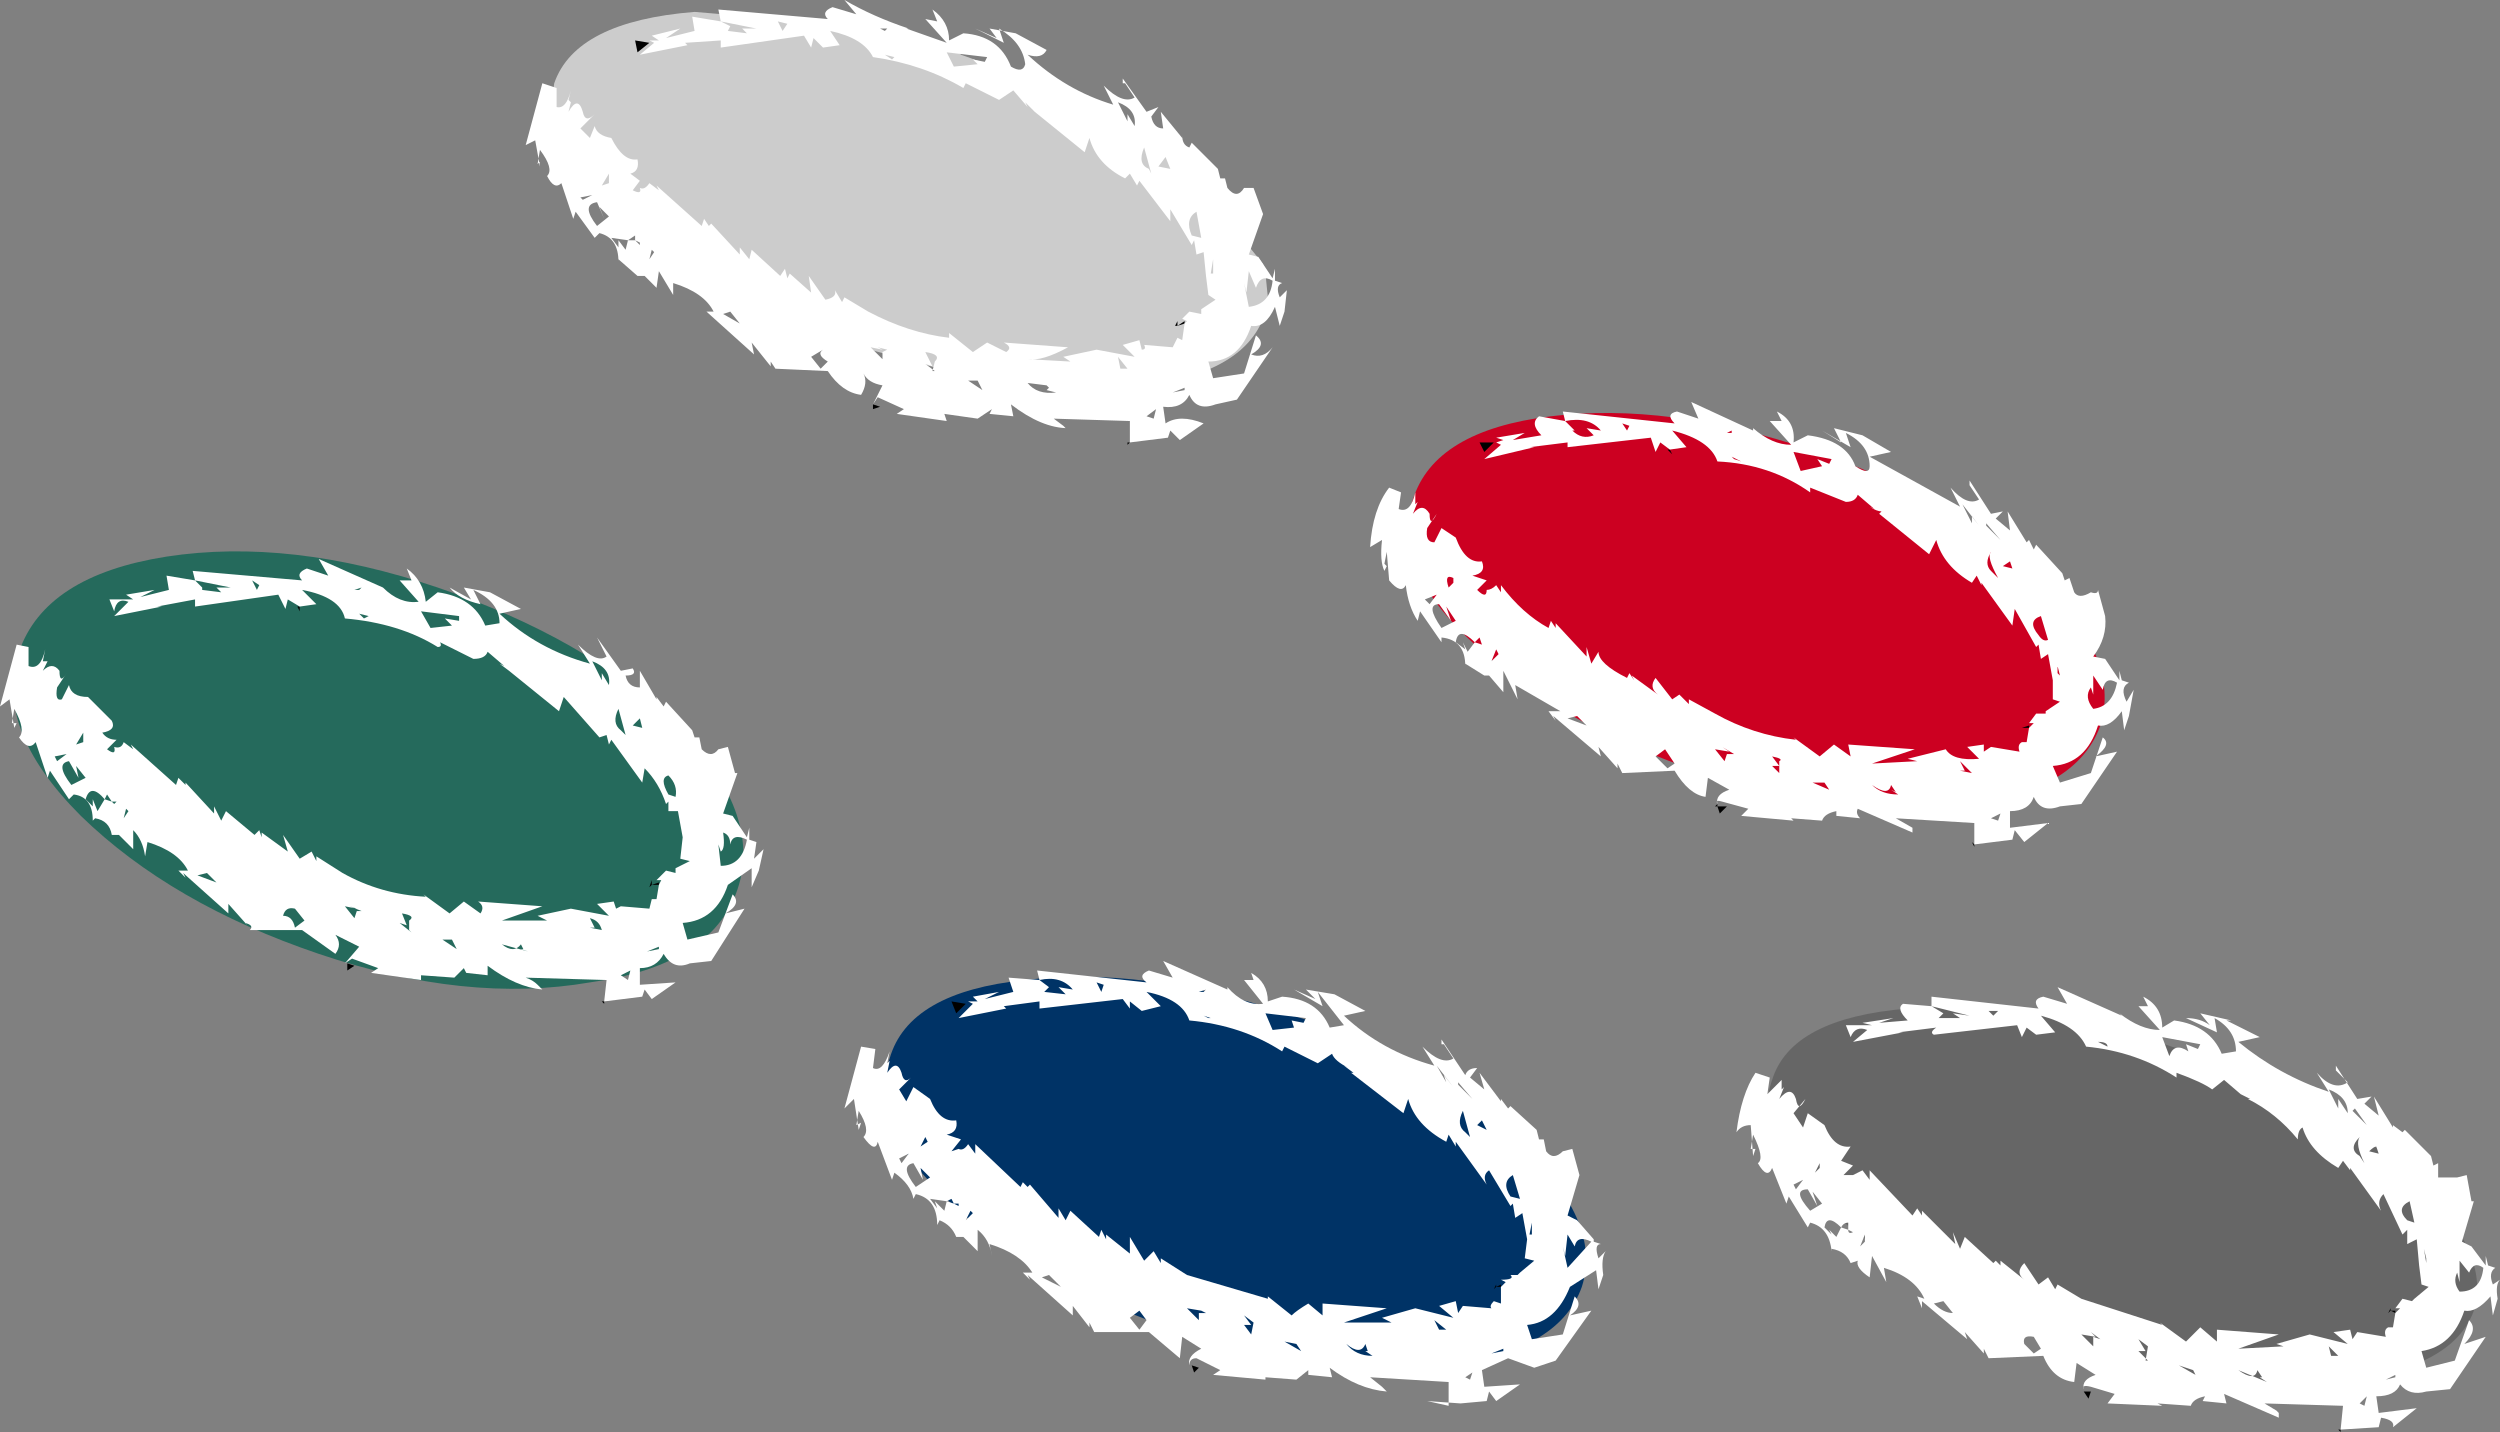
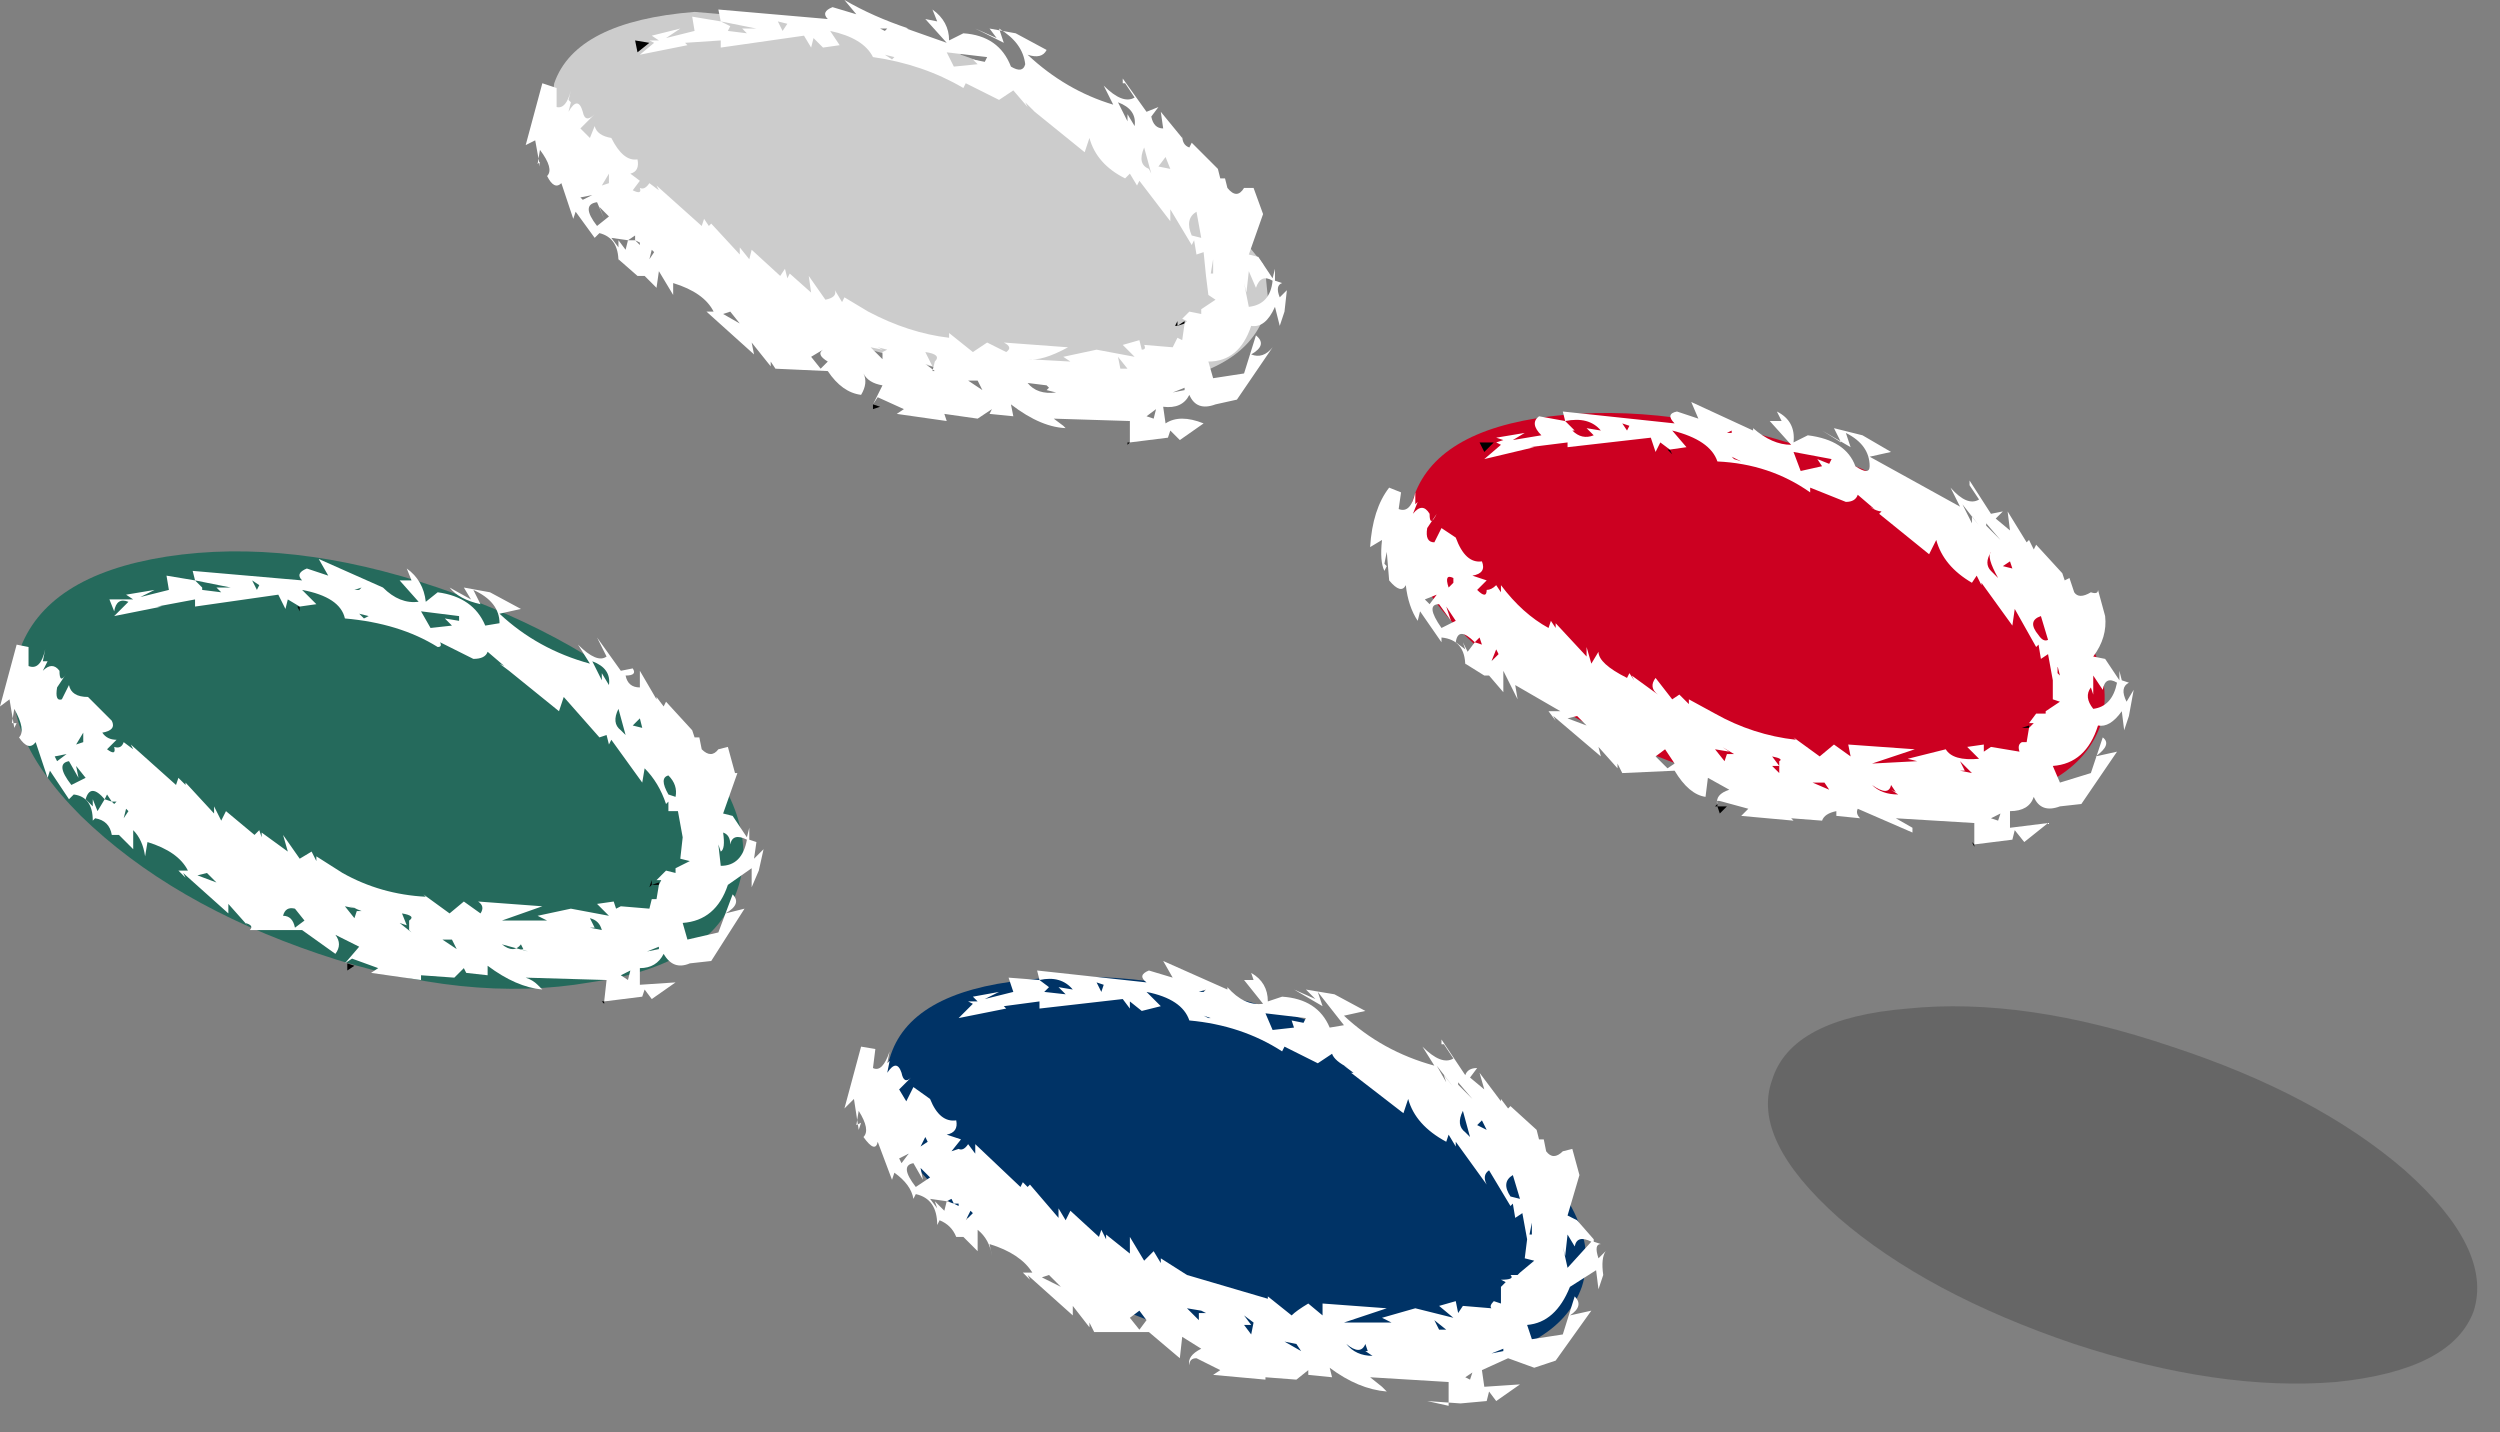
<svg xmlns="http://www.w3.org/2000/svg" height="30.1px" width="52.55px">
  <rect width="100%" height="100%" fill="#808080" stroke="none" />
  <g transform="matrix(1.0, 0.0, 0.0, 1.0, 24.1, 15.55)">
    <path d="M2.45 -8.9 L2.45 -8.85 Q1.95 -7.6 -0.45 -7.4 L-4.2 -7.75 -4.35 -7.8 -6.0 -8.25 Q-9.1 -9.3 -10.95 -10.9 -12.6 -12.3 -12.5 -13.45 L-12.45 -13.8 Q-12.0 -15.1 -9.5 -15.3 L-5.95 -15.0 -5.2 -14.8 -4.8 -14.7 -4.1 -14.45 -3.95 -14.45 -3.9 -14.4 -2.65 -13.95 -2.35 -13.8 Q-0.35 -13.0 1.0 -11.8 L2.45 -10.0 2.5 -9.8 2.55 -9.3 2.45 -8.9" fill="#cccccc" fill-rule="evenodd" stroke="none" />
    <path d="M8.5 -6.8 Q10.95 -7.1 13.95 -6.1 16.9 -5.1 18.7 -3.45 20.5 -1.75 20.05 -0.3 19.55 1.1 17.15 1.4 14.65 1.7 11.7 0.7 8.7 -0.3 6.9 -2.0 5.1 -3.65 5.6 -5.05 6.05 -6.5 8.5 -6.8" fill="#cc0021" fill-rule="evenodd" stroke="none" />
    <path d="M27.9 12.0 Q27.45 13.25 25.0 13.5 22.55 13.7 19.5 12.7 16.4 11.65 14.55 10.05 12.7 8.4 13.15 7.15 13.55 5.85 16.0 5.65 18.45 5.4 21.55 6.45 24.6 7.45 26.45 9.05 28.3 10.7 27.9 12.0" fill="#666666" fill-rule="evenodd" stroke="none" />
    <path d="M9.15 11.5 Q8.65 12.9 6.2 13.15 3.75 13.45 0.75 12.45 -2.3 11.45 -4.1 9.75 -5.9 8.1 -5.4 6.7 -5.0 5.3 -2.55 5.05 -0.1 4.75 2.95 5.75 6.0 6.75 7.8 8.45 9.6 10.1 9.15 11.5" fill="#003366" fill-rule="evenodd" stroke="none" />
    <path d="M-9.9 -0.35 Q-8.05 1.55 -8.6 3.15 -9.15 4.75 -11.7 5.1 -14.3 5.55 -17.4 4.5 -20.5 3.45 -22.4 1.6 -24.25 -0.25 -23.7 -1.85 -23.15 -3.45 -20.6 -3.85 -18.0 -4.25 -14.9 -3.2 -11.8 -2.15 -9.9 -0.35" fill="#256a5c" fill-rule="evenodd" stroke="none" />
    <path d="M-17.8 -2.8 L-17.8 -2.7 -17.85 -2.8 -17.8 -2.8 M-10.4 2.95 L-10.4 3.05 -10.45 3.1 -10.4 2.95 M-10.25 3.0 L-10.25 3.05 -10.4 3.05 -10.25 3.0 M-11.45 5.5 L-11.4 5.5 -11.4 5.55 -11.45 5.5 M-16.8 4.7 L-16.85 4.7 -16.8 4.7 -16.65 4.75 -16.8 4.85 -16.8 4.7" fill="#000000" fill-rule="evenodd" stroke="none" />
    <path d="M-16.65 -3.15 L-16.55 -3.15 -16.5 -3.2 -16.65 -3.15 M-17.75 -3.35 Q-17.9 -3.5 -17.65 -3.6 L-17.2 -3.45 -17.4 -3.8 -16.05 -3.2 Q-15.7 -2.85 -15.3 -2.9 L-15.7 -3.35 -15.45 -3.35 -15.55 -3.6 Q-15.2 -3.35 -15.15 -2.9 L-14.9 -3.1 Q-14.15 -3.0 -13.9 -2.4 L-13.6 -2.45 Q-13.6 -2.9 -14.15 -3.15 L-14.0 -2.85 Q-14.45 -2.95 -14.65 -3.2 L-14.2 -2.95 -14.35 -3.2 -13.8 -3.1 -13.15 -2.75 -13.6 -2.65 Q-12.8 -1.9 -11.7 -1.6 L-11.95 -2.0 Q-11.55 -1.6 -11.35 -1.75 L-11.5 -2.05 -11.55 -2.15 -11.05 -1.45 -10.8 -1.5 Q-10.7 -1.35 -10.95 -1.35 -10.9 -1.1 -10.65 -1.1 L-10.65 -1.45 -10.3 -0.85 -10.3 -0.9 -10.15 -0.7 -10.1 -0.8 -9.55 -0.2 -9.5 -0.05 -9.4 -0.05 -9.35 0.2 Q-9.15 0.4 -9.0 0.2 L-8.8 0.15 -8.65 0.7 -8.6 0.7 -8.9 1.55 -8.7 1.6 -8.4 2.05 -8.35 1.85 -8.35 2.1 -8.2 2.15 -8.25 2.5 -8.05 2.3 -8.15 2.75 -8.3 3.1 -8.3 2.7 -8.8 3.05 Q-9.05 3.8 -9.75 3.85 L-9.65 4.2 -9.0 4.05 -8.7 3.25 Q-8.5 3.45 -8.85 3.65 L-8.45 3.55 -9.15 4.65 -9.6 4.7 Q-9.95 4.85 -10.15 4.5 -10.3 4.8 -10.65 4.8 L-10.65 5.15 -9.9 5.1 -10.4 5.45 -10.55 5.25 -10.6 5.4 -11.4 5.5 -11.35 5.05 -13.05 5.0 Q-12.9 5.05 -12.8 5.15 L-12.75 5.2 -12.7 5.25 Q-13.25 5.2 -13.85 4.75 L-13.85 4.95 -14.3 4.9 -14.35 4.8 -14.55 5.0 -15.25 4.95 -15.25 5.05 -16.3 4.9 -16.15 4.8 -16.7 4.6 -16.85 4.7 -16.55 4.35 -17.05 4.1 Q-16.9 4.3 -17.05 4.5 L-17.75 4.0 -18.85 4.0 Q-18.75 3.9 -18.95 3.85 L-18.9 3.9 -19.3 3.45 -19.3 3.65 -20.25 2.8 -20.2 2.9 -20.35 2.75 -20.15 2.75 Q-20.35 2.35 -21.0 2.15 L-21.05 2.45 Q-21.1 2.1 -21.3 1.9 L-21.3 2.3 -21.6 2.0 -21.75 2.0 Q-21.8 1.7 -22.1 1.65 L-22.15 1.7 Q-22.15 1.2 -22.55 1.15 L-22.65 1.25 -23.05 0.65 -23.1 0.8 -23.35 0.05 Q-23.5 0.25 -23.7 -0.05 -23.55 -0.2 -23.8 -0.65 L-23.85 -0.35 -23.75 -0.35 -23.8 -0.25 -23.9 -0.85 -24.1 -0.7 -23.75 -2.0 -23.5 -1.95 -23.5 -1.55 Q-23.25 -1.45 -23.15 -1.9 L-23.2 -1.65 -23.1 -1.65 -23.2 -1.45 Q-23.0 -1.65 -22.85 -1.45 -22.85 -1.15 -22.7 -1.4 L-22.9 -1.1 Q-22.95 -0.8 -22.8 -0.85 L-22.65 -1.15 Q-22.6 -0.9 -22.25 -0.9 L-21.75 -0.4 Q-21.65 -0.2 -21.95 -0.15 -21.85 0.0 -21.65 0.0 L-21.85 0.2 Q-21.65 0.35 -21.7 0.15 -21.55 0.2 -21.5 0.05 L-21.3 0.2 -21.35 0.1 -20.4 0.95 -20.35 0.8 -20.2 0.95 -20.2 0.9 -19.6 1.55 -19.6 1.4 -19.45 1.7 -19.35 1.5 -18.75 2.0 -18.65 1.9 -18.6 2.05 -18.6 1.95 -18.05 2.35 -18.15 2.0 -17.8 2.5 -17.55 2.35 -17.45 2.55 -17.45 2.45 -16.9 2.8 Q-16.1 3.25 -15.15 3.3 L-15.2 3.25 -14.65 3.65 -14.35 3.4 -14.0 3.65 Q-13.9 3.5 -14.05 3.4 L-12.7 3.5 -13.55 3.8 -12.6 3.8 -12.8 3.7 -12.1 3.55 -11.3 3.7 -11.55 3.45 -11.2 3.4 -11.15 3.55 -11.05 3.5 -10.45 3.55 -10.4 3.35 -10.3 3.35 -10.25 3.05 -10.2 2.95 -10.3 2.95 -10.1 2.75 -9.9 2.8 -9.9 2.7 -9.6 2.55 -9.8 2.5 -9.75 2.05 -9.85 1.5 -10.05 1.5 -10.05 1.3 -10.1 1.35 Q-10.25 0.9 -10.55 0.6 L-10.6 0.9 -11.25 0.0 -11.3 0.1 -11.35 -0.1 -11.5 -0.05 -12.25 -0.9 -12.35 -0.6 -13.4 -1.45 -13.6 -1.6 -13.5 -1.55 -13.85 -1.85 Q-13.9 -1.7 -14.15 -1.7 L-14.85 -2.05 Q-14.8 -1.95 -14.9 -1.95 -15.7 -2.45 -16.85 -2.55 -16.95 -3.0 -17.75 -3.15 L-17.45 -2.85 -17.8 -2.8 -18.05 -2.95 -18.1 -2.75 -18.25 -3.05 -20.0 -2.8 -20.0 -2.95 -20.8 -2.8 -20.7 -2.8 -21.7 -2.6 -21.4 -2.9 Q-21.65 -3.0 -21.7 -2.7 L-21.8 -2.95 -21.3 -2.95 -21.45 -3.05 -20.85 -3.15 -21.15 -3.0 -20.55 -3.15 -20.6 -3.45 -20.0 -3.35 -19.85 -3.2 -19.85 -3.15 -19.45 -3.1 -19.55 -3.2 -19.25 -3.2 -20.0 -3.35 -20.05 -3.55 -17.75 -3.35 M-18.65 -3.25 L-18.8 -3.35 -18.7 -3.15 -18.65 -3.25 M-10.6 -0.25 L-10.65 -0.45 -10.8 -0.3 -10.6 -0.25 -10.55 -0.25 -10.6 -0.25 M-11.2 -1.2 L-10.85 -0.9 -11.2 -1.2 M-16.55 -2.65 L-16.45 -2.55 -16.35 -2.6 -16.55 -2.65 M-14.75 -2.55 L-14.45 -2.5 -14.45 -2.6 -15.25 -2.7 -15.05 -2.35 -14.6 -2.4 -14.75 -2.55 M-10.95 -0.1 L-11.1 -0.65 Q-11.25 -0.35 -11.05 -0.2 L-10.95 -0.1 M-11.45 -1.4 L-11.3 -1.15 Q-11.25 -1.5 -11.65 -1.65 L-11.45 -1.25 -11.45 -1.4 M-10.05 1.15 L-9.9 1.2 Q-9.85 0.95 -10.05 0.75 -10.25 0.8 -10.05 1.15 M-9.65 1.7 L-9.65 1.95 -9.65 1.7 M-8.9 1.95 Q-8.85 2.3 -8.95 2.35 L-9.0 2.2 -8.95 2.65 Q-8.5 2.65 -8.4 2.1 -8.7 1.95 -8.75 2.2 -8.75 2.0 -8.9 1.95 M-22.35 0.05 L-22.35 -0.15 -22.5 0.1 -22.35 0.05 M-22.9 0.45 L-22.7 0.3 -22.95 0.35 -22.9 0.45 M-22.3 0.8 L-22.5 0.55 -22.45 0.8 -22.65 0.45 Q-22.95 0.5 -22.6 0.95 L-22.3 0.8 M-22.15 1.4 L-22.15 1.25 -22.05 1.5 -21.9 1.25 -21.75 1.3 -21.7 1.35 -21.65 1.3 -21.75 1.3 -21.85 1.15 -21.9 1.25 Q-22.2 0.9 -22.3 1.25 L-22.15 1.4 M-10.25 4.4 L-10.25 4.35 -10.5 4.45 -10.25 4.4 M-11.05 4.95 L-10.9 5.05 -10.85 4.85 -11.05 4.95 M-14.8 4.2 L-14.5 4.4 -14.6 4.2 -14.8 4.2 M-13.55 4.3 L-13.0 4.45 -13.15 4.4 -13.1 4.4 -13.15 4.3 Q-13.3 4.5 -13.55 4.3 M-11.45 4.0 Q-11.5 3.8 -11.7 3.75 L-11.6 3.95 -11.7 3.95 -11.45 4.0 M-15.5 3.8 Q-15.35 3.7 -15.65 3.65 L-15.55 3.9 -15.7 3.85 -15.45 4.05 -15.5 4.0 -15.5 3.8 M-17.9 3.55 Q-18.1 3.5 -18.15 3.7 -17.95 3.7 -17.9 3.95 L-17.7 3.8 -17.9 3.55 M-16.5 3.6 L-16.75 3.5 -16.6 3.55 -16.85 3.5 -16.65 3.75 -16.6 3.6 -16.5 3.6 M-21.45 1.45 L-21.5 1.65 -21.4 1.5 -21.45 1.45 M-19.75 2.8 L-19.95 2.85 -19.55 3.0 -19.75 2.8" fill="#ffffff" fill-rule="evenodd" stroke="none" />
-     <path d="M7.35 11.5 L7.3 11.55 7.35 11.45 7.35 11.5 7.45 11.45 7.45 11.5 7.35 11.5 M-3.8 5.55 L-4.0 5.75 -4.1 5.5 -3.8 5.55 M0.95 13.15 L0.9 13.15 0.95 13.15 1.1 13.2 1.0 13.3 0.95 13.15 M-0.05 5.75 L-0.15 5.65 -0.1 5.7 -0.05 5.75" fill="#000000" fill-rule="evenodd" stroke="none" />
    <path d="M0.05 4.85 L0.55 5.0 0.35 4.65 1.7 5.25 1.7 5.2 Q2.05 5.6 2.45 5.55 L2.05 5.05 2.25 5.05 2.2 4.9 Q2.55 5.1 2.55 5.5 L2.85 5.4 Q3.6 5.45 3.85 6.05 L4.15 6.0 3.6 5.3 3.7 5.6 3.1 5.25 3.55 5.45 3.35 5.25 3.95 5.35 4.6 5.7 4.15 5.8 Q4.95 6.55 6.05 6.85 L5.8 6.45 Q6.2 6.85 6.45 6.7 L6.25 6.4 6.2 6.4 6.2 6.3 6.7 7.05 Q6.75 6.9 6.95 6.9 L6.8 7.1 7.1 7.35 7.0 7.0 7.45 7.6 7.45 7.55 7.6 7.75 7.65 7.7 8.2 8.2 8.25 8.4 8.35 8.4 8.4 8.65 Q8.55 8.85 8.75 8.65 L8.95 8.6 9.1 9.15 8.85 10.0 9.05 10.1 9.4 10.5 9.4 10.3 9.4 10.55 9.55 10.6 Q9.4 10.6 9.5 10.9 L9.65 10.75 Q9.55 10.9 9.6 11.25 L9.5 11.55 9.45 11.15 8.9 11.5 Q8.6 12.25 8.0 12.3 L8.1 12.6 8.75 12.5 9.0 11.7 Q9.2 11.9 8.9 12.1 L9.35 12.0 8.6 13.05 8.15 13.2 7.6 13.0 7.05 13.25 7.1 13.6 7.85 13.55 7.35 13.9 7.2 13.7 7.15 13.9 6.6 13.95 5.9 13.9 6.35 14.0 6.35 13.5 4.7 13.4 4.95 13.6 5.0 13.65 5.05 13.7 Q4.45 13.65 3.85 13.2 L3.9 13.4 3.4 13.35 3.4 13.25 3.15 13.45 2.5 13.4 2.5 13.45 1.4 13.35 1.55 13.25 1.05 13.0 Q0.9 13.0 0.9 13.15 0.85 12.95 1.15 12.8 L0.75 12.55 0.7 13.0 0.05 12.45 -1.1 12.45 -1.2 12.25 -1.2 12.35 -1.55 11.9 -1.55 12.1 -2.5 11.25 -2.45 11.35 -2.6 11.2 -2.4 11.2 Q-2.65 10.8 -3.3 10.6 L-3.25 10.85 Q-3.3 10.5 -3.55 10.3 L-3.55 10.75 -3.85 10.45 -4.0 10.45 Q-4.1 10.2 -4.35 10.1 L-4.4 10.2 Q-4.4 9.65 -4.85 9.55 L-4.9 9.65 Q-4.95 9.35 -5.3 9.1 L-5.35 9.25 -5.65 8.45 Q-5.7 8.7 -5.95 8.35 -5.8 8.2 -6.05 7.8 L-6.1 8.1 -6.0 8.05 -6.05 8.2 -6.15 7.55 -6.35 7.75 -6.0 6.45 -5.7 6.5 -5.75 6.9 Q-5.55 7.0 -5.4 6.55 L-5.45 6.8 -5.4 6.75 -5.45 7.0 Q-5.25 6.7 -5.15 7.0 -5.1 7.25 -4.95 7.1 L-5.2 7.35 -5.05 7.6 -4.9 7.3 -4.55 7.55 Q-4.35 8.05 -4.0 8.0 -3.95 8.25 -4.2 8.3 L-3.9 8.4 -4.1 8.65 -3.95 8.6 Q-3.85 8.65 -3.75 8.5 L-3.6 8.7 -3.6 8.5 -2.65 9.4 -2.6 9.3 -2.5 9.4 -2.45 9.35 -1.85 10.05 -1.85 9.85 -1.7 10.1 -1.6 9.9 -1.0 10.45 -0.95 10.3 -0.85 10.5 -0.85 10.4 -0.35 10.8 -0.35 10.45 -0.05 10.95 0.15 10.75 0.3 11.0 0.3 10.9 0.85 11.25 2.55 11.75 2.55 11.7 3.05 12.1 Q3.15 12.0 3.4 11.85 L3.7 12.1 3.7 11.85 5.05 11.95 4.15 12.25 5.15 12.25 4.95 12.15 5.65 11.95 6.45 12.15 6.15 11.9 6.5 11.8 6.55 12.05 6.65 11.9 7.25 11.95 Q7.2 11.9 7.3 11.8 L7.45 11.85 7.45 11.5 7.55 11.4 7.45 11.35 Q7.75 11.35 7.65 11.25 L7.8 11.25 7.85 11.2 8.15 10.95 7.95 10.9 8.0 10.5 7.9 9.95 7.75 10.05 7.7 9.75 7.65 9.8 7.2 9.05 Q7.05 9.15 7.15 9.35 L6.5 8.45 6.5 8.55 6.35 8.3 6.3 8.45 Q5.65 8.1 5.5 7.55 L5.4 7.85 4.3 7.0 4.35 7.0 4.15 6.85 4.25 6.9 Q3.95 6.75 3.9 6.6 L3.6 6.8 2.9 6.45 2.85 6.55 Q2.0 6.0 0.9 5.9 0.75 5.45 0.0 5.3 L0.3 5.6 -0.1 5.7 -0.35 5.5 -0.35 5.65 -0.5 5.45 -2.25 5.65 -2.25 5.5 -3.0 5.6 -2.95 5.65 -3.95 5.85 -3.65 5.55 -3.75 5.5 -3.55 5.5 -3.65 5.4 -3.1 5.3 -3.4 5.45 -2.8 5.3 -2.9 5.0 -2.25 5.05 -2.05 5.2 -2.15 5.3 -1.7 5.35 -1.85 5.2 -1.55 5.25 Q-1.8 4.95 -2.25 5.05 L-2.3 4.85 0.0 5.1 Q-0.2 4.95 0.05 4.85 M1.25 5.25 L1.1 5.3 1.2 5.3 1.25 5.25 M3.05 5.9 L3.3 5.95 3.35 5.85 2.5 5.75 2.65 6.1 3.1 6.05 3.05 5.9 M1.3 5.85 L1.35 5.85 1.2 5.8 1.3 5.85 M1.1 12.05 L1.25 12.05 1.05 11.95 1.15 12.0 0.85 11.95 1.1 12.2 1.1 12.05 M6.55 7.2 L6.55 7.25 6.85 7.55 6.55 7.2 M2.25 12.25 L2.05 12.1 2.2 12.3 2.05 12.3 2.2 12.5 2.25 12.25 M6.25 7.05 L6.45 7.3 6.1 6.85 6.3 7.2 6.25 7.05 M7.15 8.2 L7.05 8.0 6.95 8.1 7.15 8.2 M6.8 8.35 L6.65 7.8 Q6.5 8.1 6.7 8.25 L6.8 8.35 M9.0 10.65 L8.85 10.4 8.8 10.85 8.75 10.65 8.85 11.1 9.35 10.55 Q9.05 10.4 9.0 10.65 M7.85 9.65 L7.7 9.15 Q7.45 9.3 7.65 9.6 L7.85 9.65 M8.1 10.4 L8.1 10.15 8.05 10.4 8.1 10.4 M7.5 12.85 L7.5 12.8 7.25 12.9 7.5 12.85 M6.7 13.4 L6.8 13.45 6.85 13.3 6.7 13.4 M6.3 12.4 L6.05 12.2 6.15 12.4 6.0 12.4 6.3 12.4 M4.6 12.7 Q4.5 12.95 4.2 12.7 4.4 12.95 4.75 12.95 L4.6 12.85 4.65 12.85 4.6 12.7 M3.15 12.7 L2.9 12.65 3.25 12.85 3.15 12.7 M-0.9 5.15 L-1.05 5.1 -0.95 5.3 -0.9 5.15 M-5.2 8.8 L-5.15 8.9 -5.0 8.7 -5.2 8.8 M-4.65 8.35 L-4.75 8.55 -4.6 8.45 -4.65 8.35 M-4.7 9.25 L-4.9 8.9 Q-5.2 8.95 -4.85 9.4 L-4.55 9.2 -4.75 9.0 -4.7 9.25 M-3.7 9.9 L-3.8 10.1 -3.65 9.95 -3.7 9.9 M-0.15 12.0 L-0.35 12.15 -0.15 12.4 0.0 12.2 -0.15 12.0 M-1.8 11.5 L-2.05 11.25 -2.2 11.3 -1.8 11.5 M-4.05 9.75 L-4.1 9.65 -4.2 9.7 -4.55 9.65 -4.4 9.85 -4.45 9.7 -4.25 9.9 -4.2 9.7 -4.05 9.75 -3.95 9.8 -3.95 9.75 -4.05 9.75" fill="#ffffff" fill-rule="evenodd" stroke="none" />
-     <path d="M26.15 12.0 L26.1 12.05 26.15 11.95 26.15 12.0 26.25 12.0 26.25 12.05 26.15 12.0 M25.1 14.5 L25.1 14.55 25.05 14.5 25.1 14.5 M19.7 13.65 L19.7 13.7 19.85 13.7 19.8 13.85 19.7 13.7 19.7 13.65 M18.7 6.2 L18.8 6.3 18.7 6.2" fill="#000000" fill-rule="evenodd" stroke="none" />
-     <path d="M25.4 7.75 L25.35 7.8 25.65 8.1 25.4 7.75 M24.85 7.4 L24.6 7.0 Q24.95 7.4 25.25 7.2 L25.05 7.0 25.0 6.95 25.0 6.85 25.45 7.55 25.75 7.5 25.6 7.65 25.9 7.9 25.8 7.5 26.2 8.15 26.2 8.1 26.4 8.25 26.45 8.2 27.0 8.75 27.05 8.95 27.15 8.9 27.15 9.2 27.55 9.2 27.75 9.15 27.85 9.7 27.9 9.7 27.65 10.55 27.85 10.65 28.15 11.05 28.15 10.85 28.2 11.05 28.35 11.1 Q28.2 11.2 28.3 11.45 L28.45 11.35 Q28.35 11.45 28.4 11.75 L28.3 12.1 28.25 11.7 Q27.95 12.05 27.7 12.0 27.45 12.75 26.8 12.85 L26.9 13.2 27.5 13.05 27.8 12.2 Q28.0 12.4 27.7 12.7 L28.15 12.55 27.4 13.65 26.9 13.7 Q26.55 13.8 26.35 13.55 26.25 13.8 25.85 13.8 L25.9 14.15 26.7 14.05 26.2 14.45 Q26.25 14.3 25.95 14.25 L25.9 14.45 25.1 14.5 25.15 14.0 23.5 13.95 23.75 14.1 23.8 14.15 23.8 14.2 23.8 14.25 22.65 13.75 22.7 13.95 22.2 13.9 22.25 13.8 Q22.0 13.85 21.95 14.0 L21.25 13.95 21.35 14.0 20.2 13.95 20.35 13.75 19.85 13.6 Q19.65 13.55 19.7 13.65 19.65 13.45 19.95 13.35 L19.55 13.1 19.5 13.5 Q19.05 13.45 18.85 12.95 L17.7 13.0 17.6 12.8 17.6 12.9 17.2 12.45 17.25 12.6 16.3 11.8 16.3 11.95 16.2 11.7 16.35 11.75 Q16.15 11.3 15.5 11.1 L15.55 11.4 15.25 10.85 15.2 11.3 Q14.9 11.1 14.95 10.95 L14.8 11.0 Q14.7 10.75 14.4 10.7 L14.4 10.75 Q14.35 10.25 13.95 10.15 L13.9 10.25 13.5 9.6 13.45 9.75 13.15 9.0 Q13.05 9.25 12.85 8.9 13.0 8.8 12.75 8.3 L12.7 8.6 12.8 8.6 12.75 8.75 12.7 8.1 Q12.5 8.1 12.4 8.25 12.5 7.45 12.8 7.0 L13.1 7.1 13.05 7.45 13.35 7.15 13.35 7.35 13.4 7.3 13.3 7.55 Q13.55 7.25 13.65 7.55 13.7 7.85 13.85 7.55 L13.6 7.85 13.8 8.15 13.9 7.85 14.25 8.1 Q14.45 8.6 14.8 8.55 L14.6 8.85 14.85 8.95 14.65 9.15 14.85 9.15 15.05 9.05 15.2 9.25 15.2 9.05 16.1 10.0 16.2 9.85 16.3 10.0 16.3 9.9 17.0 10.6 16.95 10.35 17.1 10.7 17.2 10.45 17.8 11.0 17.85 10.95 17.95 11.05 17.95 10.95 18.45 11.35 Q18.25 11.2 18.45 11.0 L18.75 11.45 18.95 11.3 19.1 11.55 19.15 11.45 19.65 11.75 21.35 12.3 21.3 12.25 21.85 12.65 22.15 12.35 22.5 12.65 22.5 12.4 23.8 12.5 22.95 12.8 23.9 12.75 23.75 12.7 24.45 12.5 25.25 12.7 24.95 12.45 25.3 12.4 25.35 12.6 25.45 12.45 26.05 12.55 Q26.0 12.4 26.1 12.35 L26.2 12.35 26.25 12.05 26.35 11.95 26.25 11.95 26.4 11.75 26.6 11.8 26.65 11.75 26.95 11.5 26.8 11.45 26.75 11.05 26.7 10.5 26.5 10.6 26.5 10.3 26.4 10.4 26.0 9.55 Q25.85 9.7 25.95 9.9 L25.3 9.0 25.3 9.05 25.15 8.85 25.05 9.0 Q24.45 8.65 24.3 8.15 24.2 8.2 24.2 8.4 23.75 7.85 23.15 7.55 L23.2 7.55 22.9 7.4 23.0 7.45 22.65 7.15 22.4 7.35 Q22.2 7.2 21.65 7.0 L21.65 7.1 Q20.8 6.55 19.75 6.45 19.55 6.0 18.8 5.8 L19.1 6.15 18.7 6.2 18.5 6.05 18.4 6.25 18.3 6.0 16.55 6.2 Q16.45 6.15 16.6 6.05 L15.8 6.15 15.9 6.15 14.85 6.35 15.15 6.1 Q14.9 6.0 14.8 6.25 L14.7 6.0 15.25 6.0 15.05 5.95 15.7 5.85 15.4 5.95 16.0 5.9 Q15.75 5.65 15.9 5.55 L16.5 5.6 16.75 5.75 16.65 5.85 17.1 5.85 16.95 5.75 17.3 5.8 16.5 5.6 16.5 5.4 18.75 5.65 Q18.6 5.45 18.85 5.4 L19.35 5.55 19.15 5.2 20.5 5.8 20.45 5.75 Q20.9 6.1 21.3 6.1 L20.85 5.6 21.05 5.6 20.95 5.4 Q21.35 5.6 21.35 6.05 L21.6 5.9 Q22.35 6.0 22.6 6.6 L22.9 6.55 Q22.9 6.1 22.45 5.85 L22.5 6.15 21.85 5.85 Q22.15 5.85 22.35 6.0 L22.15 5.75 22.8 5.9 22.7 5.9 23.4 6.25 22.95 6.35 Q23.8 7.05 24.85 7.4 M25.5 8.75 L25.6 8.9 Q25.4 8.5 25.5 8.35 25.25 8.6 25.5 8.75 M25.05 7.55 L25.25 7.85 Q25.25 7.5 24.85 7.35 L25.05 7.75 25.05 7.55 M22.1 6.5 L22.15 6.4 21.35 6.25 21.5 6.65 Q21.6 6.35 21.9 6.55 L21.85 6.4 22.1 6.5 M20.05 5.85 L19.9 5.85 20.0 5.85 20.05 5.85 M20.2 6.45 Q20.2 6.35 20.0 6.35 L20.1 6.4 20.2 6.45 M22.95 13.25 L23.55 13.5 23.4 13.4 23.45 13.4 23.35 13.25 Q23.3 13.5 22.95 13.25 M25.85 8.55 Q25.8 8.55 25.7 8.65 L25.9 8.7 25.95 8.8 25.9 8.7 25.85 8.55 M26.5 10.1 L26.65 10.15 26.55 9.7 Q26.25 9.85 26.5 10.1 M27.6 11.6 Q28.05 11.6 28.1 11.1 27.9 10.95 27.8 11.2 L27.6 10.95 27.6 11.4 27.55 11.2 Q27.45 11.4 27.6 11.6 M26.9 11.0 L26.85 10.7 26.9 10.9 26.9 11.0 M24.85 12.75 L24.9 12.95 24.8 12.95 25.05 12.95 24.85 12.75 M25.65 13.8 L25.5 13.95 25.6 14.0 25.65 13.8 M26.05 13.45 L26.25 13.4 26.25 13.35 26.05 13.45 M22.0 13.25 L21.7 13.15 22.05 13.35 22.0 13.25 M21.0 12.85 L20.85 12.85 21.05 13.05 21.0 13.05 21.05 12.75 20.85 12.6 21.0 12.85 M19.9 12.55 L20.05 12.6 19.85 12.45 19.95 12.55 19.65 12.5 19.9 12.75 19.9 12.55 M18.8 12.8 L18.65 12.55 Q18.4 12.5 18.45 12.7 L18.65 12.9 18.8 12.8 M17.9 5.7 L17.7 5.7 17.8 5.8 17.9 5.7 M14.15 8.9 L14.05 9.1 14.15 9.0 14.15 8.9 M14.4 10.4 L14.35 10.3 14.5 10.45 14.6 10.25 14.75 10.3 Q14.75 10.4 14.85 10.35 L14.75 10.3 14.75 10.15 Q14.65 10.15 14.6 10.25 14.3 9.95 14.25 10.25 L14.4 10.4 M14.2 9.75 L14.0 9.5 14.1 9.8 13.9 9.45 Q13.55 9.45 13.95 9.9 L14.2 9.75 M13.65 9.45 L13.8 9.25 13.6 9.35 13.65 9.45 M15.1 10.4 L15.0 10.65 15.1 10.55 15.1 10.4 M16.75 11.8 L16.55 11.85 Q16.75 12.05 16.95 12.05 L16.75 11.8" fill="#ffffff" fill-rule="evenodd" stroke="none" />
    <path d="M-6.8 -14.55 L-6.75 -14.5 -6.8 -14.55 M-5.75 -7.05 L-5.6 -7.0 -5.75 -6.95 -5.75 -7.05 M-10.75 -14.7 L-10.45 -14.65 -10.7 -14.45 -10.75 -14.7 M0.65 -8.7 L0.6 -8.7 0.65 -8.8 0.65 -8.7 0.8 -8.8 0.8 -8.75 0.65 -8.7 M-0.35 -6.25 L-0.4 -6.2 -0.4 -6.25 -0.35 -6.25" fill="#000000" fill-rule="evenodd" stroke="none" />
    <path d="M-1.2 -12.65 L-1.3 -12.35 -2.35 -13.2 -2.55 -13.4 -2.5 -13.3 -2.8 -13.65 -3.1 -13.45 -3.8 -13.8 -3.85 -13.7 Q-4.7 -14.2 -5.75 -14.35 -5.95 -14.75 -6.65 -14.9 L-6.45 -14.6 -6.8 -14.55 -7.0 -14.75 -7.05 -14.55 -7.2 -14.8 -8.95 -14.55 -8.95 -14.7 -9.7 -14.65 -9.65 -14.6 -10.65 -14.4 -10.35 -14.65 -10.45 -14.7 -10.25 -14.7 -10.4 -14.8 -9.8 -14.95 -10.1 -14.75 -9.5 -14.9 -9.55 -15.2 -8.95 -15.1 -8.75 -15.0 -8.8 -14.9 -8.4 -14.85 -8.5 -14.95 -8.2 -14.95 -8.95 -15.1 -9.0 -15.35 -6.7 -15.15 Q-6.85 -15.3 -6.6 -15.4 L-6.1 -15.25 -6.35 -15.55 Q-5.75 -15.2 -5.0 -14.95 L-5.05 -14.95 -4.2 -14.65 -4.65 -15.15 -4.4 -15.1 -4.5 -15.35 Q-4.15 -15.1 -4.15 -14.7 L-3.85 -14.85 Q-3.1 -14.8 -2.85 -14.15 -2.6 -14.0 -2.55 -14.2 -2.6 -14.65 -3.1 -14.95 L-3.0 -14.65 -3.6 -14.95 -3.15 -14.75 -3.3 -14.95 -2.75 -14.85 -2.1 -14.5 Q-2.2 -14.3 -2.5 -14.4 -1.7 -13.65 -0.7 -13.35 L-0.9 -13.75 Q-0.5 -13.35 -0.25 -13.5 L-0.45 -13.8 -0.5 -13.8 -0.5 -13.9 0.0 -13.2 0.25 -13.3 0.1 -13.1 Q0.15 -12.85 0.35 -12.85 L0.3 -13.2 0.75 -12.65 0.75 -12.7 Q0.75 -12.5 0.9 -12.45 L0.95 -12.55 1.5 -12.0 1.55 -11.8 1.65 -11.8 1.7 -11.6 Q1.9 -11.35 2.05 -11.6 L2.25 -11.6 2.45 -11.05 2.15 -10.2 2.35 -10.15 2.65 -9.7 2.7 -9.9 2.7 -9.65 2.85 -9.6 Q2.7 -9.55 2.8 -9.3 L2.95 -9.45 2.9 -9.0 2.8 -8.7 2.7 -9.1 Q2.5 -8.65 2.2 -8.7 1.95 -7.95 1.3 -7.95 L1.4 -7.6 2.05 -7.7 2.3 -8.5 Q2.55 -8.3 2.2 -8.1 2.45 -8.0 2.65 -8.25 L1.9 -7.15 1.45 -7.05 Q1.05 -6.9 0.9 -7.25 0.75 -6.95 0.35 -7.0 L0.4 -6.65 Q0.7 -6.85 1.2 -6.65 L0.7 -6.3 0.5 -6.5 0.45 -6.35 -0.35 -6.25 -0.35 -6.7 -1.95 -6.75 -1.75 -6.6 -1.7 -6.55 -1.65 -6.55 Q-2.2 -6.55 -2.85 -7.05 L-2.8 -6.8 -3.3 -6.85 -3.25 -6.95 -3.55 -6.75 -4.25 -6.85 -4.2 -6.7 -5.25 -6.85 -5.1 -6.95 -5.65 -7.2 -5.75 -7.05 -5.55 -7.45 Q-5.85 -7.5 -5.95 -7.7 -5.85 -7.5 -6.0 -7.25 -6.4 -7.3 -6.7 -7.75 L-7.8 -7.8 -7.9 -7.95 -7.9 -7.85 -8.3 -8.35 -8.25 -8.1 -9.25 -9.0 -9.15 -8.85 -9.25 -9.0 -9.1 -9.0 Q-9.3 -9.4 -9.95 -9.6 L-9.95 -9.35 -10.25 -9.85 -10.3 -9.5 -10.55 -9.75 -10.7 -9.75 -11.1 -10.1 -11.1 -10.05 Q-11.1 -10.55 -11.5 -10.65 L-11.6 -10.55 -12.0 -11.1 -12.05 -10.95 -12.3 -11.7 Q-12.45 -11.55 -12.6 -11.85 -12.45 -12.0 -12.75 -12.4 L-12.8 -12.1 -12.75 -12.15 -12.75 -12.05 -12.85 -12.6 -13.05 -12.5 -12.7 -13.8 -12.4 -13.7 -12.4 -13.3 Q-12.2 -13.25 -12.1 -13.65 L-12.15 -13.45 -12.1 -13.4 -12.15 -13.2 Q-11.95 -13.55 -11.85 -13.2 -11.8 -12.95 -11.6 -13.15 L-11.9 -12.85 -11.7 -12.65 -11.6 -12.9 Q-11.55 -12.7 -11.25 -12.65 -11.0 -12.15 -10.7 -12.2 -10.65 -11.95 -10.85 -11.9 L-10.65 -11.75 -10.8 -11.55 Q-10.6 -11.45 -10.65 -11.6 -10.55 -11.55 -10.45 -11.7 L-10.25 -11.55 -10.3 -11.65 -9.35 -10.8 -9.3 -10.95 -9.2 -10.8 -9.15 -10.85 -8.55 -10.2 -8.55 -10.35 -8.35 -10.1 -8.3 -10.3 -7.7 -9.75 -7.6 -9.9 -7.55 -9.7 -7.5 -9.8 -7.05 -9.4 -7.1 -9.75 -6.75 -9.25 Q-6.5 -9.3 -6.55 -9.45 L-6.4 -9.2 -6.35 -9.3 -5.85 -9.0 Q-5.0 -8.55 -4.15 -8.45 L-4.15 -8.55 -3.65 -8.15 -3.35 -8.35 -2.95 -8.15 Q-2.8 -8.25 -3.0 -8.35 L-1.65 -8.25 Q-2.2 -7.95 -2.5 -8.0 L-1.6 -7.95 -1.75 -8.05 -1.05 -8.2 -0.25 -8.05 -0.5 -8.3 -0.15 -8.4 -0.1 -8.2 Q0.0 -8.2 -0.05 -8.3 L0.55 -8.25 0.65 -8.45 0.75 -8.4 0.8 -8.75 0.85 -8.8 0.75 -8.85 0.9 -9.0 1.15 -8.95 1.15 -9.05 1.45 -9.25 1.3 -9.35 1.25 -9.75 1.2 -10.25 1.05 -10.2 1.0 -10.5 0.95 -10.4 0.5 -11.15 0.5 -10.9 -0.15 -11.75 -0.2 -11.65 -0.35 -11.9 -0.45 -11.8 Q-1.05 -12.1 -1.2 -12.65 M-0.4 -13.0 L-0.4 -13.15 -0.25 -12.9 Q-0.2 -13.25 -0.6 -13.4 L-0.4 -13.0 M-0.15 -12.95 L0.2 -12.65 -0.15 -12.95 M-0.05 -12.45 Q-0.2 -12.1 0.05 -12.0 L0.1 -11.9 -0.05 -12.45 M0.5 -12.0 L0.4 -12.25 0.25 -12.05 0.5 -12.0 M-7.75 -15.1 L-7.65 -14.9 -7.55 -15.05 -7.75 -15.1 M-5.5 -14.9 L-5.45 -14.95 -5.6 -14.95 -5.5 -14.9 M-8.75 -9.0 L-8.9 -8.95 -8.55 -8.75 -8.75 -9.0 M-5.35 -14.3 L-5.3 -14.35 -5.5 -14.4 -5.35 -14.3 M-4.2 -14.45 L-4.05 -14.15 -3.55 -14.2 -3.65 -14.3 -3.4 -14.25 -3.35 -14.35 -4.2 -14.45 M-10.35 -10.25 L-10.4 -10.3 -10.45 -10.1 -10.35 -10.25 M-4.5 -7.85 L-4.65 -7.9 -4.45 -7.75 -4.5 -7.75 -4.45 -7.95 Q-4.3 -8.1 -4.65 -8.15 L-4.5 -7.85 M-5.45 -8.2 L-5.65 -8.25 -5.55 -8.2 -5.8 -8.25 -5.55 -8.0 -5.55 -8.15 -5.45 -8.2 M-6.7 -7.95 Q-6.95 -8.1 -6.8 -8.2 L-7.05 -8.05 -6.85 -7.8 -6.7 -7.95 M-11.3 -11.9 L-11.45 -11.65 -11.3 -11.7 -11.3 -11.9 M-10.9 -10.5 L-10.75 -10.5 -10.65 -10.4 -10.65 -10.45 -10.75 -10.5 -10.75 -10.6 -10.9 -10.5 -11.25 -10.55 -11.1 -10.35 -11.1 -10.5 -10.95 -10.3 -10.9 -10.5 M-11.3 -11.0 L-11.5 -11.2 -11.4 -10.95 -11.55 -11.3 Q-11.9 -11.25 -11.55 -10.8 L-11.3 -11.0 M-11.85 -11.35 L-11.65 -11.45 -11.9 -11.4 -11.85 -11.35 M2.05 -9.6 L2.15 -9.1 Q2.6 -9.15 2.65 -9.65 2.4 -9.8 2.3 -9.5 L2.15 -9.85 2.1 -9.4 2.05 -9.6 M0.95 -10.6 L1.15 -10.55 1.05 -11.1 Q0.8 -10.95 0.95 -10.6 M1.4 -9.8 L1.4 -10.1 1.35 -9.8 1.4 -9.8 M-0.55 -7.8 L-0.7 -7.8 -0.4 -7.8 -0.6 -8.05 -0.55 -7.8 M0.55 -7.3 L0.8 -7.35 0.8 -7.4 0.55 -7.3 M-2.05 -7.4 L-2.1 -7.45 -2.5 -7.5 Q-2.3 -7.25 -1.9 -7.3 L-2.1 -7.35 -2.05 -7.4 M-3.55 -7.55 L-3.75 -7.55 -3.45 -7.35 -3.55 -7.55 M0.2 -6.95 L0.0 -6.8 0.15 -6.75 0.2 -6.95" fill="#ffffff" fill-rule="evenodd" stroke="none" />
    <path d="M18.55 -0.25 L18.4 -0.25 18.4 -0.2 18.4 -0.3 18.4 -0.25 18.55 -0.3 18.55 -0.25 M17.4 2.2 L17.4 2.25 17.35 2.15 17.4 2.2 M10.95 -6.1 L11.0 -6.1 11.05 -6.0 10.95 -6.1 M12.0 1.35 L12.0 1.4 12.2 1.4 12.05 1.55 12.0 1.4 11.95 1.4 12.0 1.35 M7.1 -6.05 L7.0 -6.25 7.3 -6.25 7.1 -6.05" fill="#000000" fill-rule="evenodd" stroke="none" />
    <path d="M19.25 -3.5 L19.3 -3.35 19.4 -3.4 19.5 -3.1 Q19.6 -2.95 19.85 -3.1 20.0 -3.05 20.0 -3.15 L20.15 -2.6 Q20.2 -2.15 19.9 -1.75 L20.15 -1.7 20.45 -1.25 20.45 -1.45 20.5 -1.25 20.65 -1.2 Q20.45 -1.1 20.6 -0.8 L20.75 -1.05 20.65 -0.5 20.55 -0.2 20.5 -0.6 Q20.25 -0.25 20.0 -0.3 19.75 0.5 19.05 0.55 L19.2 0.9 19.85 0.7 20.1 -0.05 Q20.3 0.1 19.95 0.35 L20.4 0.25 19.65 1.35 19.2 1.4 Q18.8 1.55 18.65 1.2 18.55 1.5 18.15 1.5 L18.15 1.85 18.95 1.75 18.45 2.15 18.25 1.9 18.2 2.1 17.4 2.2 17.4 1.75 15.75 1.65 16.1 1.85 16.1 1.95 14.95 1.45 Q14.9 1.55 15.0 1.65 L14.5 1.6 14.5 1.5 Q14.25 1.55 14.2 1.7 L13.55 1.65 13.6 1.7 12.5 1.6 12.65 1.45 12.1 1.3 Q11.95 1.25 12.0 1.35 11.95 1.15 12.25 1.05 L11.8 0.8 11.75 1.2 Q11.4 1.15 11.1 0.65 L10.0 0.7 9.9 0.5 9.9 0.6 9.5 0.15 9.55 0.35 8.55 -0.5 8.6 -0.4 8.45 -0.6 8.7 -0.6 7.75 -1.15 7.8 -0.85 7.5 -1.45 7.5 -1.0 7.2 -1.35 7.1 -1.35 6.7 -1.6 6.7 -1.55 Q6.7 -2.1 6.2 -2.15 L6.2 -2.05 5.75 -2.7 5.7 -2.5 Q5.5 -2.8 5.45 -3.25 5.35 -3.05 5.1 -3.35 L5.05 -3.95 5.0 -3.7 5.05 -3.65 5.0 -3.55 Q4.9 -3.75 4.95 -4.2 L4.7 -4.05 Q4.75 -4.85 5.1 -5.3 L5.35 -5.2 5.3 -4.85 Q5.55 -4.75 5.65 -5.2 L5.65 -4.95 5.7 -5.0 5.6 -4.75 Q5.8 -5.0 5.95 -4.75 5.95 -4.45 6.1 -4.75 L5.9 -4.45 Q5.85 -4.15 6.05 -4.15 L6.2 -4.45 6.5 -4.25 Q6.7 -3.7 7.05 -3.75 7.15 -3.5 6.85 -3.45 L7.15 -3.35 6.95 -3.15 Q7.15 -2.95 7.15 -3.15 7.25 -3.15 7.35 -3.25 L7.45 -3.1 7.45 -3.25 Q7.9 -2.65 8.45 -2.35 L8.5 -2.5 8.6 -2.35 8.6 -2.45 9.25 -1.75 9.25 -1.95 9.35 -1.6 9.5 -1.85 Q9.5 -1.6 10.1 -1.3 L10.15 -1.4 10.25 -1.25 10.2 -1.35 10.75 -0.95 Q10.55 -1.1 10.7 -1.3 L11.05 -0.85 11.2 -0.95 11.4 -0.75 11.4 -0.85 11.95 -0.55 Q12.75 -0.1 13.65 0.0 L13.6 -0.05 14.15 0.35 14.45 0.1 14.8 0.35 14.75 0.1 16.15 0.2 15.25 0.5 16.2 0.45 16.0 0.4 16.8 0.2 Q16.95 0.45 17.5 0.4 L17.25 0.15 17.6 0.1 17.6 0.25 17.75 0.15 18.35 0.25 Q18.3 0.1 18.4 0.05 L18.5 0.05 18.55 -0.25 18.65 -0.35 18.55 -0.35 18.7 -0.55 18.9 -0.55 18.9 -0.6 19.2 -0.8 19.05 -0.85 19.05 -1.25 18.95 -1.8 18.8 -1.7 18.75 -2.0 18.7 -1.95 18.25 -2.75 18.2 -2.4 17.55 -3.3 17.55 -3.25 17.45 -3.45 17.35 -3.3 Q16.75 -3.65 16.6 -4.2 L16.45 -3.9 15.4 -4.75 15.45 -4.8 Q15.35 -4.8 15.2 -4.9 L15.3 -4.85 14.95 -5.15 Q14.9 -5.0 14.7 -5.0 L13.95 -5.3 13.95 -5.2 Q13.1 -5.8 12.0 -5.85 11.85 -6.3 11.05 -6.5 L11.35 -6.15 11.0 -6.1 10.8 -6.25 10.7 -6.05 10.6 -6.35 8.85 -6.15 8.85 -6.25 8.05 -6.15 8.15 -6.15 7.1 -5.9 7.45 -6.2 7.35 -6.25 7.5 -6.3 7.35 -6.35 7.95 -6.45 7.7 -6.3 8.3 -6.4 Q8.05 -6.65 8.25 -6.8 L8.8 -6.7 9.0 -6.5 8.95 -6.5 Q9.15 -6.3 9.4 -6.4 L9.25 -6.55 9.55 -6.5 Q9.3 -6.8 8.8 -6.7 L8.75 -6.9 11.1 -6.65 Q10.9 -6.85 11.15 -6.9 L11.6 -6.75 11.45 -7.1 12.75 -6.5 12.75 -6.55 Q13.15 -6.2 13.55 -6.2 L13.1 -6.7 13.35 -6.7 13.25 -6.9 Q13.65 -6.7 13.6 -6.25 L13.9 -6.4 Q14.7 -6.3 14.9 -5.75 15.2 -5.55 15.2 -5.75 15.2 -6.2 14.7 -6.45 L14.8 -6.15 14.2 -6.5 14.6 -6.25 14.45 -6.55 15.05 -6.4 15.65 -6.05 15.2 -5.95 17.1 -4.9 16.9 -5.3 Q17.25 -4.9 17.5 -5.05 L17.3 -5.35 17.3 -5.45 17.75 -4.75 18.0 -4.8 17.85 -4.65 18.15 -4.4 18.1 -4.8 18.5 -4.15 18.55 -4.2 18.65 -4.0 18.7 -4.1 19.25 -3.5 M18.95 -2.1 L18.8 -2.6 Q18.5 -2.5 18.75 -2.2 18.85 -2.05 18.95 -2.1 M19.15 -1.55 L19.15 -1.4 19.2 -1.35 19.15 -1.55 M19.9 -0.65 Q20.3 -0.7 20.4 -1.2 20.15 -1.35 20.1 -1.05 L19.9 -1.35 19.9 -0.95 19.85 -1.1 Q19.7 -0.9 19.9 -0.65 M17.75 -3.55 L17.9 -3.4 Q17.65 -3.85 17.75 -3.95 17.6 -3.7 17.75 -3.55 M18.0 -3.65 L18.2 -3.6 18.15 -3.75 18.0 -3.65 M18.2 -3.55 L18.2 -3.6 18.2 -3.55 M17.65 -4.55 L17.65 -4.5 17.95 -4.2 17.65 -4.55 M17.5 -4.5 L17.15 -4.95 17.35 -4.55 17.35 -4.7 17.5 -4.5 M17.1 0.45 L17.2 0.65 17.1 0.65 17.35 0.7 17.1 0.45 M15.65 0.95 Q15.6 1.2 15.25 0.95 15.45 1.15 15.8 1.15 L15.65 1.05 15.75 1.1 15.65 0.95 M14.25 0.9 L14.0 0.9 14.35 1.05 14.25 0.9 M18.55 1.05 L18.3 1.15 18.55 1.05 M17.75 1.65 L17.9 1.7 17.95 1.55 17.75 1.65 M14.35 -5.8 L14.4 -5.9 13.6 -6.05 13.75 -5.65 14.2 -5.75 14.1 -5.9 14.35 -5.8 M12.3 -6.45 L12.3 -6.5 12.2 -6.45 12.3 -6.45 M12.3 -5.95 L12.35 -5.9 12.5 -5.85 12.3 -5.95 M10.1 -6.5 L10.15 -6.6 10.0 -6.65 10.1 -6.5 M10.95 0.6 L11.1 0.5 10.9 0.2 10.7 0.35 10.95 0.6 M9.05 -0.5 L8.85 -0.45 9.25 -0.3 9.05 -0.5 M12.2 0.3 L12.35 0.3 12.1 0.15 12.25 0.25 11.95 0.2 12.15 0.45 12.2 0.3 M13.35 0.75 L13.3 0.7 13.3 0.45 Q13.4 0.4 13.15 0.35 L13.3 0.55 13.15 0.55 13.35 0.75 M6.45 -3.4 Q6.25 -3.5 6.35 -3.2 L6.45 -3.3 6.45 -3.4 M7.1 -2.0 L7.05 -2.0 7.0 -2.15 6.9 -2.05 Q6.55 -2.4 6.5 -2.05 L6.7 -1.9 6.65 -2.05 6.75 -1.85 6.9 -2.05 7.05 -2.0 7.1 -2.0 M6.15 -2.85 Q5.85 -2.85 6.2 -2.35 L6.5 -2.5 6.3 -2.8 6.4 -2.5 6.15 -2.85 M5.85 -2.95 L5.95 -2.85 6.1 -3.05 5.85 -2.95 M7.25 -1.65 L7.4 -1.8 7.35 -1.9 7.25 -1.65" fill="#ffffff" fill-rule="evenodd" stroke="none" />
  </g>
</svg>